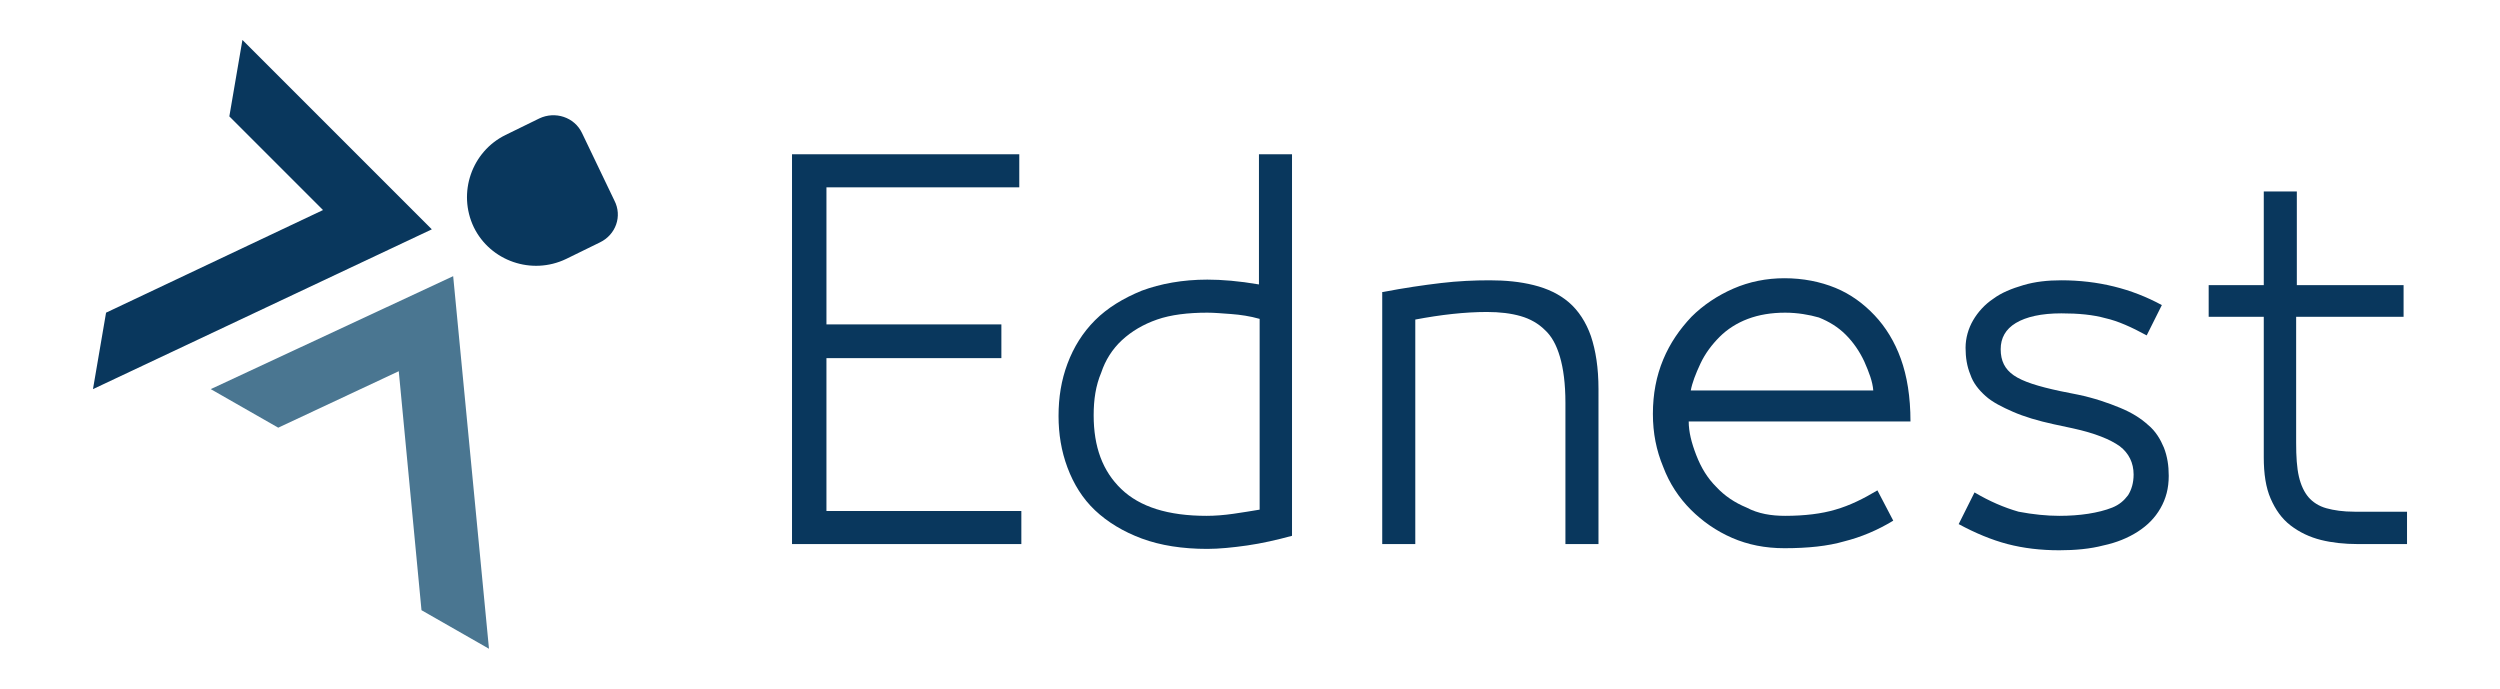
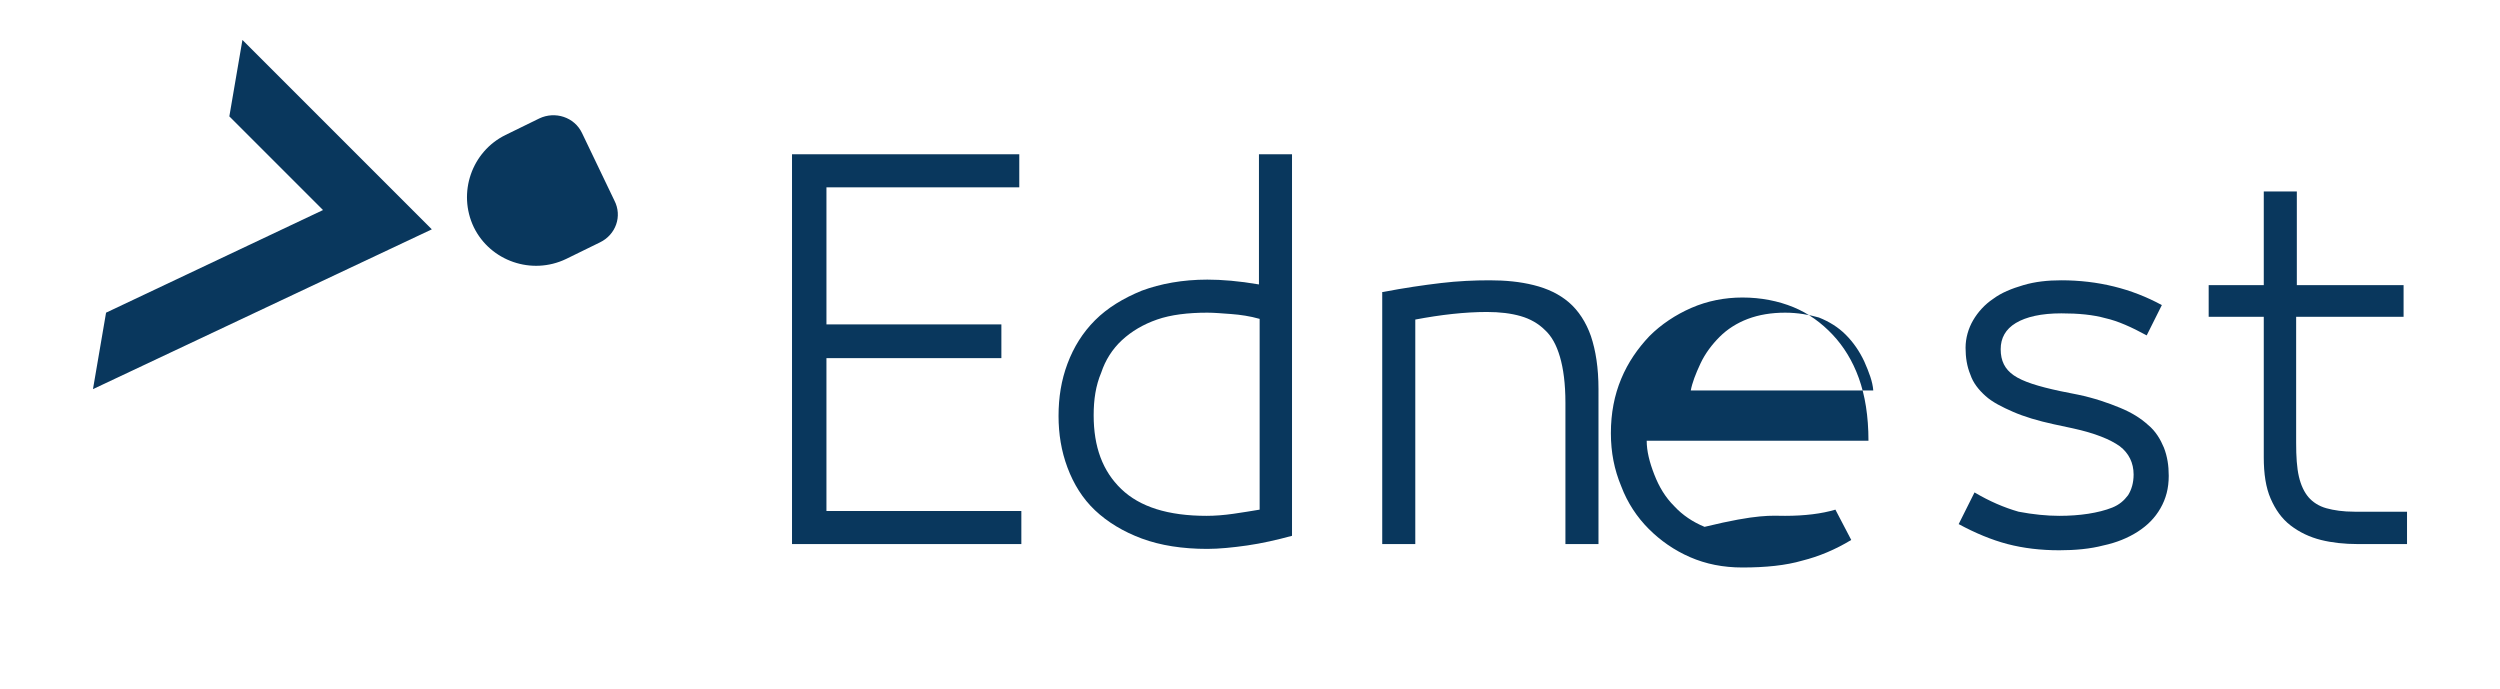
<svg xmlns="http://www.w3.org/2000/svg" version="1.1" id="Layer_1" x="0px" y="0px" viewBox="0 0 363 100" style="enable-background:new 0 0 363 100;" xml:space="preserve">
  <style type="text/css">
	.st0{fill:#09375D;}
	.st1{fill:#4A7691;}
</style>
  <g>
    <g>
      <path class="st0" d="M115,22.4h33v4.8h-28v19.9h25.4V52H120v22.2h28.3V79H115V22.4z" />
      <path class="st0" d="M182.8,22.4h4.8v55.4c-2.2,0.6-4.4,1.1-6.5,1.4c-2.1,0.3-4.1,0.5-5.8,0.5c-3.6,0-6.8-0.5-9.5-1.5    c-2.7-1-5-2.4-6.8-4.1c-1.8-1.7-3.1-3.8-4-6.2c-0.9-2.4-1.3-4.9-1.3-7.5c0-2.7,0.4-5.2,1.3-7.6c0.9-2.4,2.2-4.5,4-6.3    c1.8-1.8,4.1-3.2,6.8-4.3c2.7-1,5.9-1.6,9.5-1.6c2.1,0,4.6,0.2,7.5,0.7V22.4z M158.8,60.3c0,4.6,1.3,8.1,4,10.7    c2.7,2.6,6.8,3.9,12.4,3.9c1.2,0,2.5-0.1,3.9-0.3c1.4-0.2,2.6-0.4,3.8-0.6V46.3c-1.4-0.4-2.8-0.6-4.1-0.7    c-1.4-0.1-2.5-0.2-3.5-0.2c-2.8,0-5.3,0.3-7.3,1c-2,0.7-3.7,1.7-5.1,3c-1.4,1.3-2.4,2.9-3,4.7C159.1,56,158.8,58,158.8,60.3z" />
      <path class="st0" d="M200.8,42.4c3.1-0.6,5.9-1,8.4-1.3c2.5-0.3,4.9-0.4,7.1-0.4c2.3,0,4.4,0.2,6.4,0.7c2,0.5,3.7,1.3,5.1,2.5    c1.4,1.2,2.5,2.9,3.2,4.9c0.7,2.1,1.1,4.6,1.1,7.7V79h-4.8V58.5c0-2.8-0.3-5-0.8-6.7c-0.5-1.7-1.2-3-2.2-3.9    c-0.9-0.9-2.1-1.6-3.5-2c-1.4-0.4-3-0.6-4.9-0.6c-3.2,0-6.7,0.4-10.4,1.1V79h-4.8V42.4z" />
-       <path class="st0" d="M259.2,74.9c2.8,0,5.3-0.3,7.3-0.9c2.1-0.6,4.1-1.6,6.1-2.8l2.3,4.4c-2.3,1.4-4.7,2.4-7.1,3    c-2.4,0.7-5.3,1-8.7,1c-2.8,0-5.3-0.5-7.6-1.5c-2.3-1-4.3-2.4-6-4.1c-1.7-1.7-3.1-3.8-4-6.2c-1-2.4-1.5-4.9-1.5-7.7    c0-2.9,0.5-5.5,1.5-7.9c1-2.4,2.4-4.4,4.1-6.2c1.7-1.7,3.8-3.1,6.1-4.1c2.3-1,4.8-1.5,7.4-1.5c2.7,0,5.2,0.5,7.4,1.4    c2.2,0.9,4.1,2.3,5.7,4c1.6,1.7,2.9,3.8,3.8,6.3c0.9,2.5,1.4,5.5,1.4,9.1h-32.2c0,1.5,0.4,3.1,1.1,4.9c0.7,1.8,1.6,3.3,2.9,4.6    c1.2,1.3,2.7,2.3,4.4,3C255.3,74.6,257.2,74.9,259.2,74.9z M259.2,45.4c-2,0-3.8,0.3-5.4,0.9c-1.6,0.6-3,1.5-4.1,2.6    c-1.1,1.1-2.1,2.4-2.8,3.9c-0.7,1.5-1.2,2.8-1.4,3.9H272c-0.1-1.3-0.6-2.6-1.3-4.2c-0.7-1.5-1.6-2.8-2.7-3.9    c-1.1-1.1-2.4-1.9-3.9-2.5C262.7,45.7,261,45.4,259.2,45.4z" />
+       <path class="st0" d="M259.2,74.9c2.8,0,5.3-0.3,7.3-0.9l2.3,4.4c-2.3,1.4-4.7,2.4-7.1,3    c-2.4,0.7-5.3,1-8.7,1c-2.8,0-5.3-0.5-7.6-1.5c-2.3-1-4.3-2.4-6-4.1c-1.7-1.7-3.1-3.8-4-6.2c-1-2.4-1.5-4.9-1.5-7.7    c0-2.9,0.5-5.5,1.5-7.9c1-2.4,2.4-4.4,4.1-6.2c1.7-1.7,3.8-3.1,6.1-4.1c2.3-1,4.8-1.5,7.4-1.5c2.7,0,5.2,0.5,7.4,1.4    c2.2,0.9,4.1,2.3,5.7,4c1.6,1.7,2.9,3.8,3.8,6.3c0.9,2.5,1.4,5.5,1.4,9.1h-32.2c0,1.5,0.4,3.1,1.1,4.9c0.7,1.8,1.6,3.3,2.9,4.6    c1.2,1.3,2.7,2.3,4.4,3C255.3,74.6,257.2,74.9,259.2,74.9z M259.2,45.4c-2,0-3.8,0.3-5.4,0.9c-1.6,0.6-3,1.5-4.1,2.6    c-1.1,1.1-2.1,2.4-2.8,3.9c-0.7,1.5-1.2,2.8-1.4,3.9H272c-0.1-1.3-0.6-2.6-1.3-4.2c-0.7-1.5-1.6-2.8-2.7-3.9    c-1.1-1.1-2.4-1.9-3.9-2.5C262.7,45.7,261,45.4,259.2,45.4z" />
      <path class="st0" d="M299,74.9c1.5,0,2.9-0.1,4.2-0.3c1.3-0.2,2.5-0.5,3.5-0.9c1-0.4,1.7-1,2.3-1.8c0.5-0.8,0.8-1.8,0.8-3    c0-1.7-0.7-3.1-2-4.1c-1.4-1-3.6-1.9-6.8-2.6l-2.8-0.6c-2.3-0.5-4.3-1.1-5.9-1.8c-1.6-0.7-3-1.4-4-2.3c-1-0.9-1.8-1.9-2.2-3.1    c-0.5-1.2-0.7-2.5-0.7-3.9c0-1.4,0.4-2.8,1.1-4c0.7-1.2,1.7-2.3,2.9-3.1c1.2-0.9,2.7-1.5,4.4-2c1.7-0.5,3.5-0.7,5.5-0.7    c5.3,0,10.2,1.2,14.6,3.6l-2.2,4.4c-2.2-1.2-4.2-2.1-6-2.5c-1.8-0.5-3.9-0.7-6.4-0.7c-2.9,0-5.1,0.5-6.6,1.4    c-1.5,0.9-2.2,2.2-2.2,3.8c0,1.7,0.6,2.9,1.9,3.8c1.3,0.9,3.5,1.6,6.8,2.3l2.5,0.5c2.4,0.5,4.4,1.2,6.1,1.9c1.7,0.7,3,1.5,4.1,2.5    c1.1,0.9,1.8,2.1,2.3,3.3c0.5,1.3,0.7,2.6,0.7,4.1c0,1.8-0.4,3.3-1.2,4.7c-0.8,1.4-1.9,2.5-3.3,3.4c-1.4,0.9-3.1,1.6-5,2    c-1.9,0.5-4.1,0.7-6.4,0.7c-2.7,0-5.2-0.3-7.5-0.9c-2.3-0.6-4.7-1.6-7.1-2.9l2.3-4.6c2.2,1.3,4.3,2.2,6.4,2.8    C295.2,74.7,297.2,74.9,299,74.9z" />
      <path class="st0" d="M320.7,41.4h8V27.8h4.8v13.6H349V46h-15.6v18.3c0,2,0.1,3.6,0.4,4.9c0.3,1.3,0.8,2.3,1.4,3    c0.6,0.7,1.5,1.3,2.6,1.6c1.1,0.3,2.4,0.5,4.1,0.5h7.6V79h-7.1c-2,0-3.8-0.2-5.4-0.6c-1.6-0.4-3.1-1.1-4.4-2.1    c-1.3-1-2.2-2.3-2.9-3.9c-0.7-1.6-1-3.6-1-6V46h-8V41.4z" />
    </g>
    <g>
      <g>
-         <polygon class="st1" points="30.6,56.5 40.4,62.1 57.9,53.9 61.2,88.6 71,94.2 65.8,40.1    " />
-       </g>
+         </g>
      <g>
        <polygon class="st0" points="35.2,5.8 33.3,16.9 46.9,30.5 15.4,45.4 13.5,56.5 62.7,33.3    " />
      </g>
      <g>
        <path class="st0" d="M87.1,35.2l-4.9,2.4c-5,2.4-11,0.3-13.4-4.6l0,0c-2.4-5-0.3-11,4.6-13.4l4.9-2.4c2.3-1.1,5.1-0.2,6.2,2.1     l4.7,9.8C90.4,31.4,89.4,34.1,87.1,35.2z" />
      </g>
    </g>
  </g>
</svg>